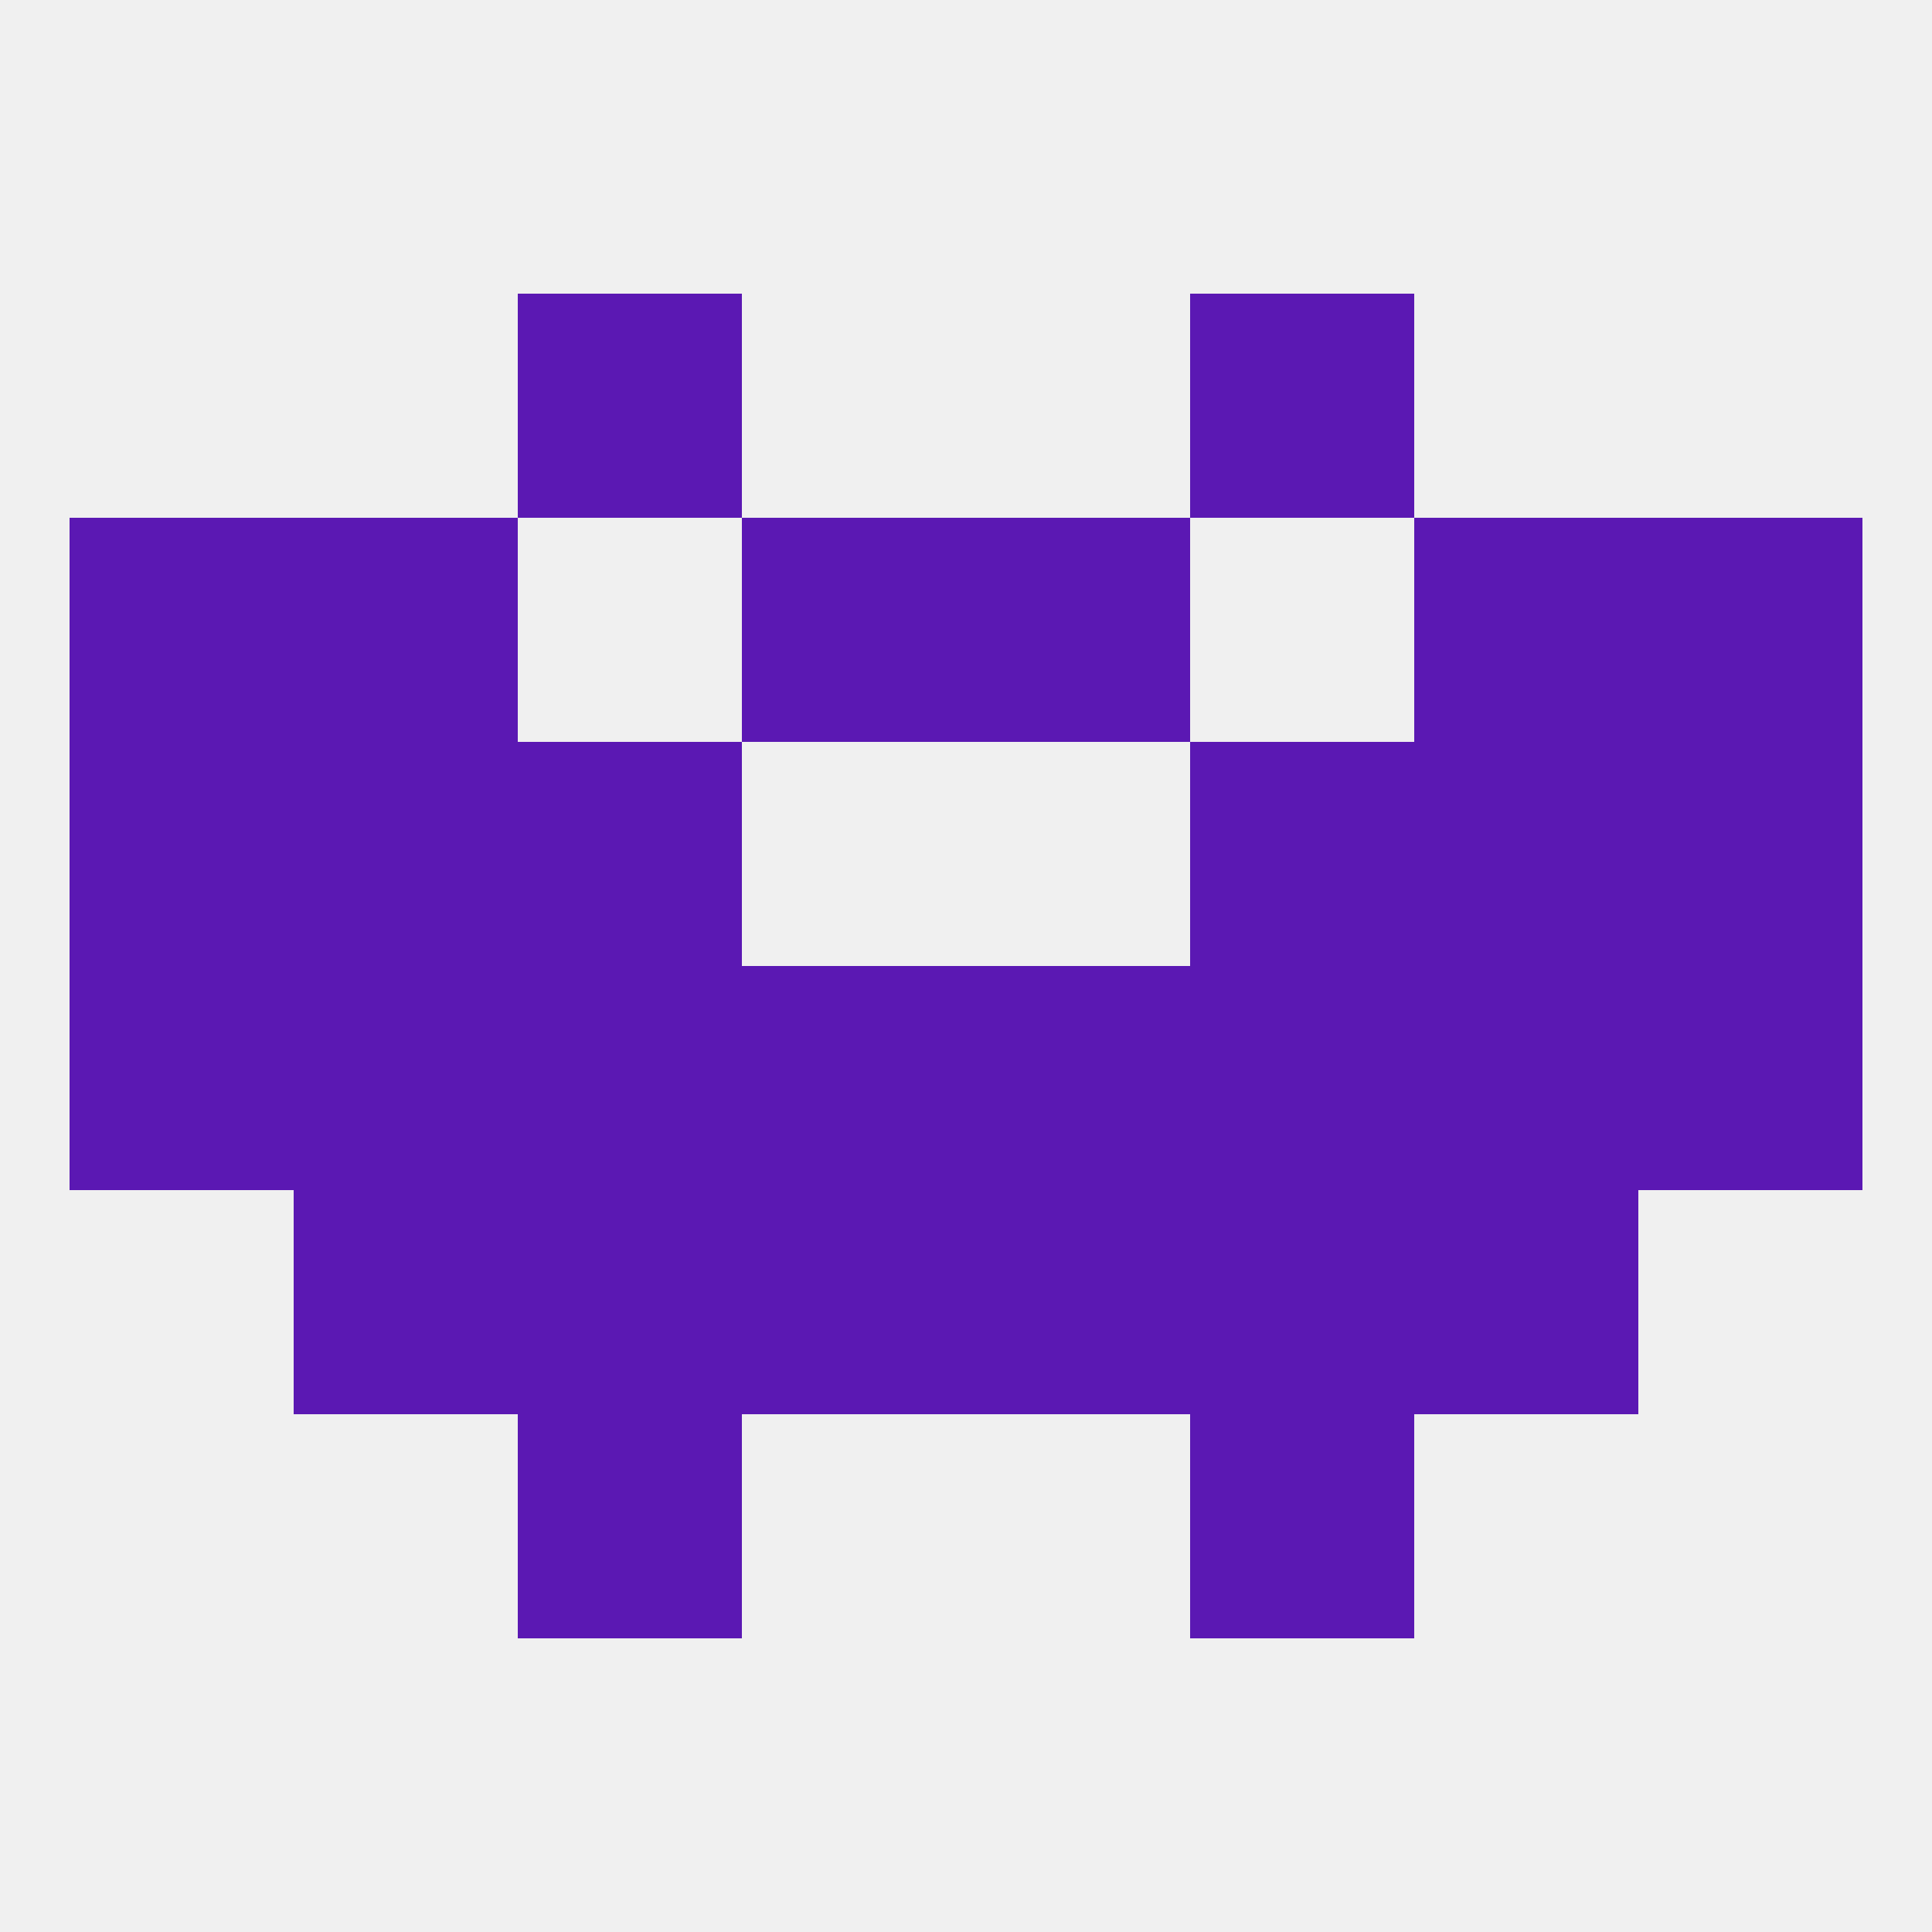
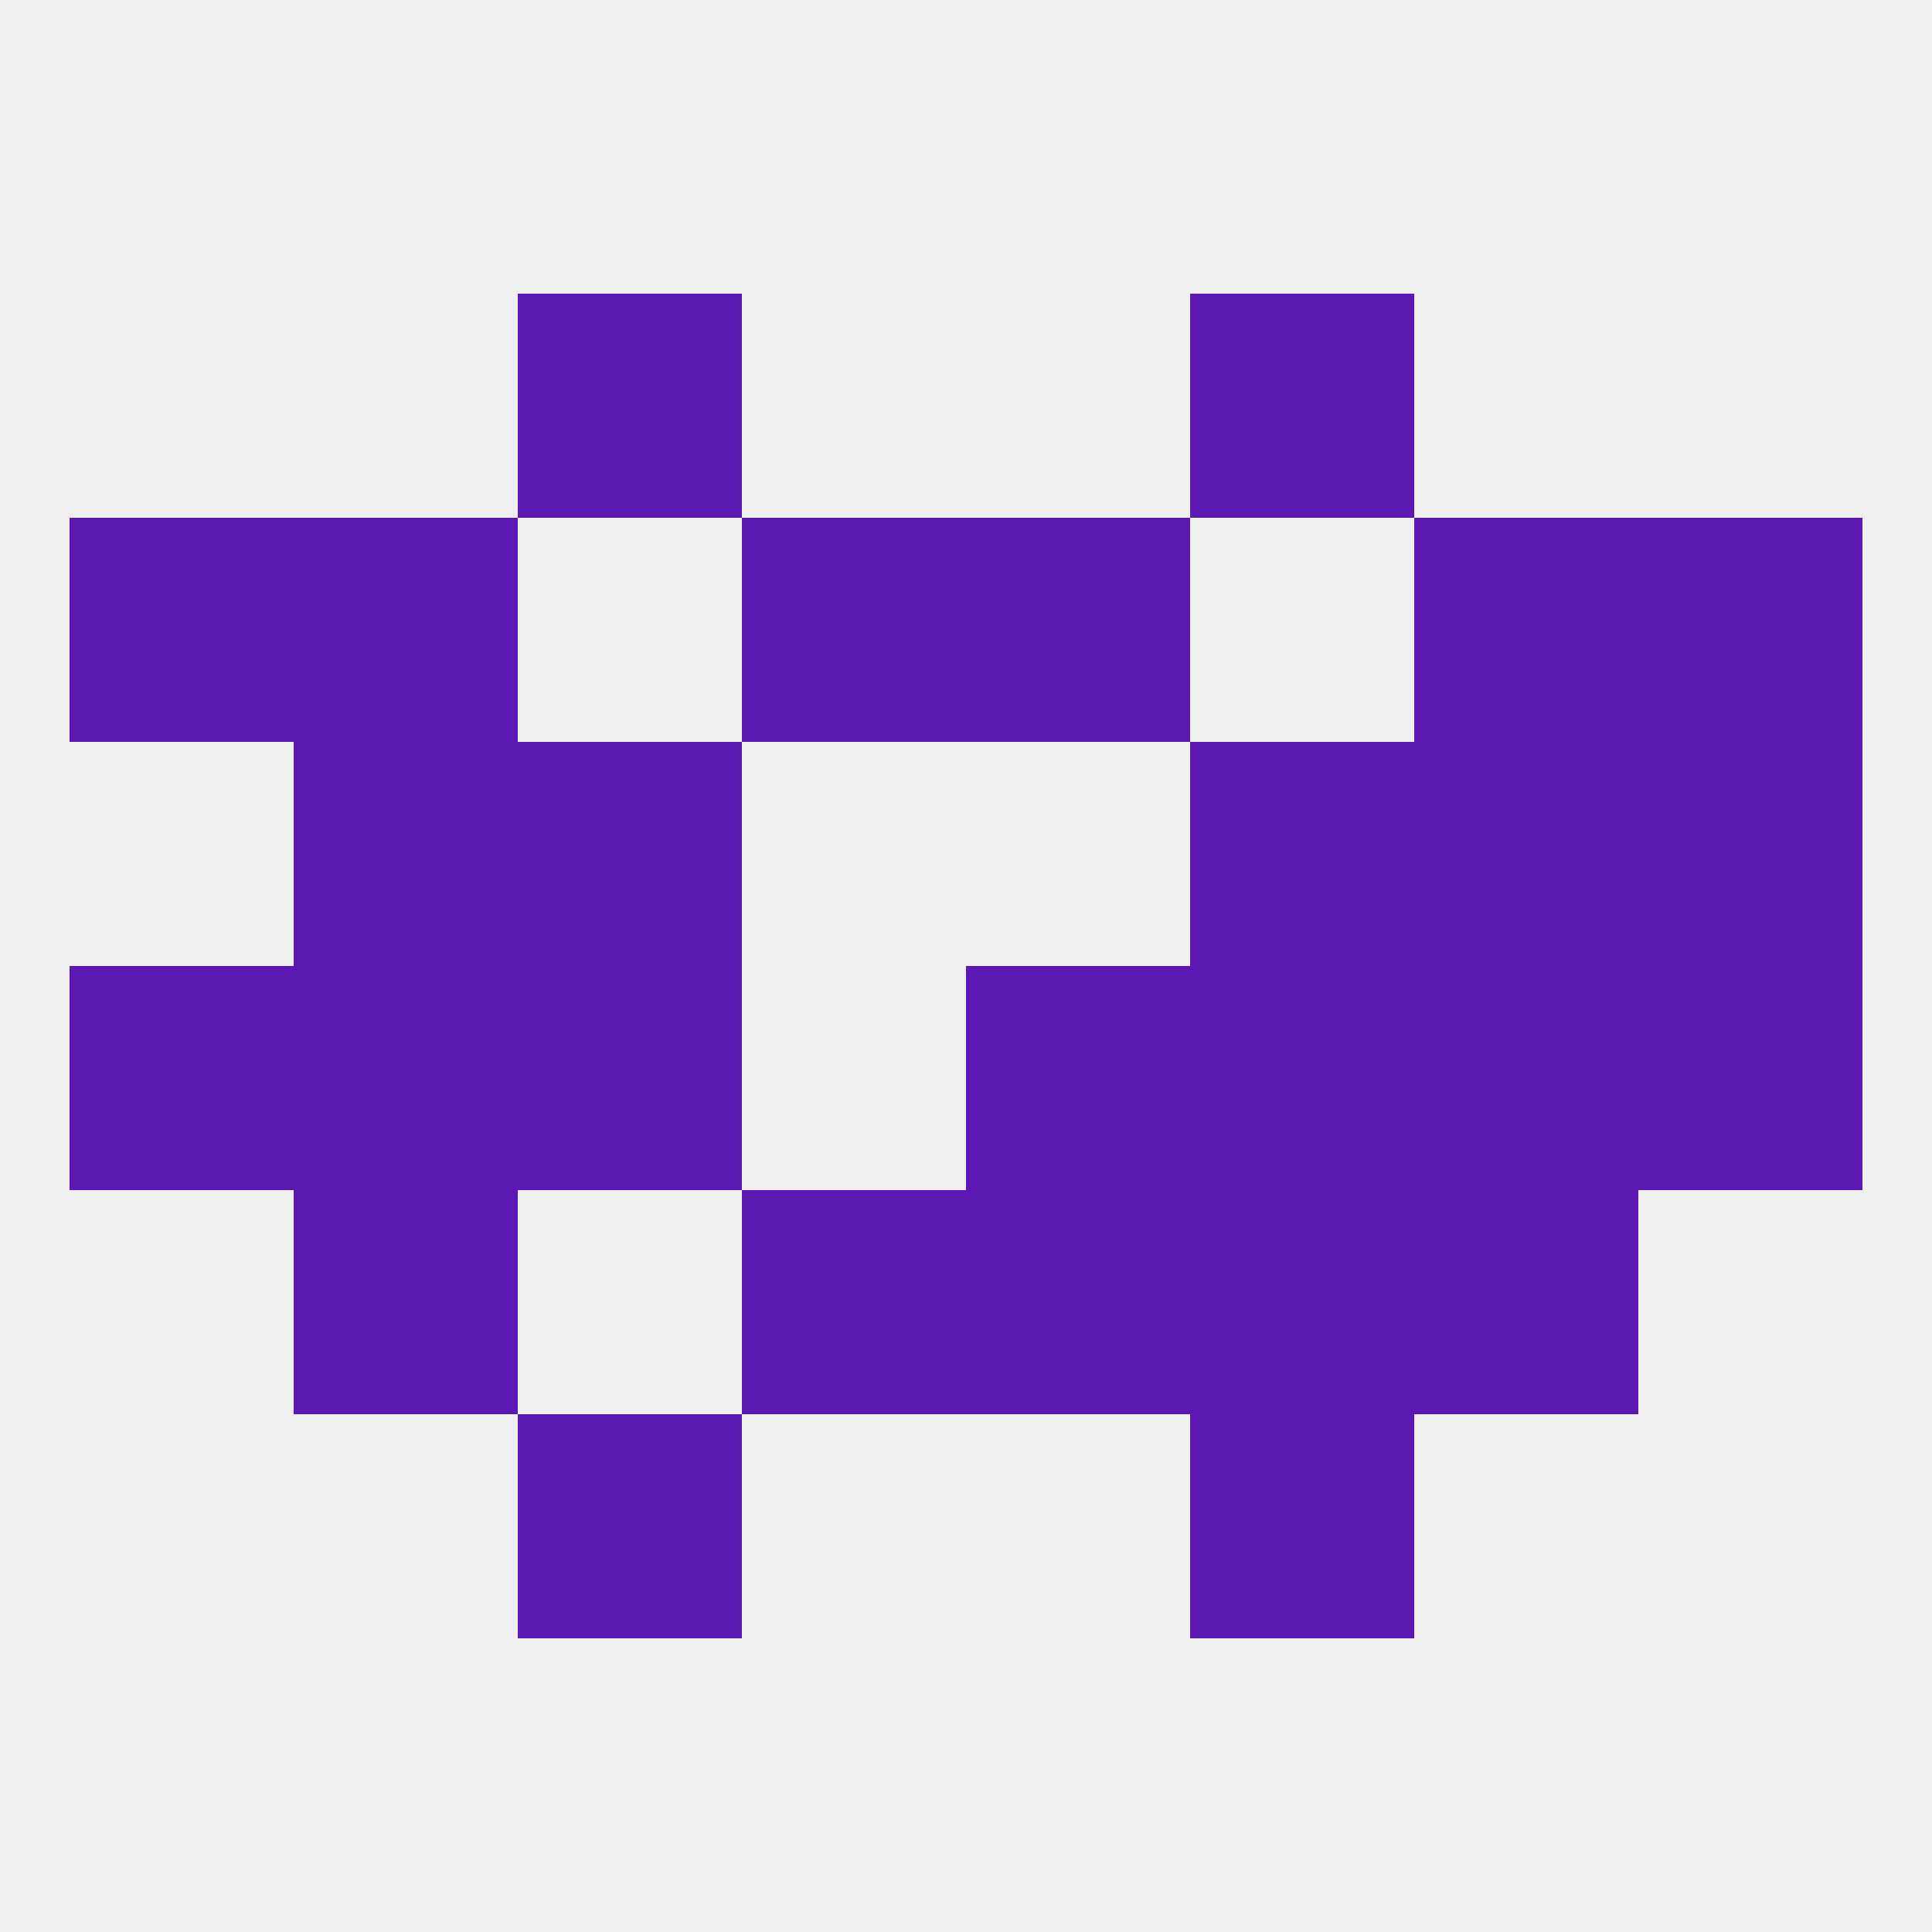
<svg xmlns="http://www.w3.org/2000/svg" version="1.1" baseprofile="full" width="250" height="250" viewBox="0 0 250 250">
  <rect width="100%" height="100%" fill="rgba(240,240,240,255)" />
  <rect x="38" y="96" width="29" height="29" fill="rgba(91,24,179,255)" />
  <rect x="183" y="96" width="29" height="29" fill="rgba(91,24,179,255)" />
  <rect x="67" y="96" width="29" height="29" fill="rgba(91,24,179,255)" />
  <rect x="154" y="96" width="29" height="29" fill="rgba(91,24,179,255)" />
-   <rect x="9" y="96" width="29" height="29" fill="rgba(91,24,179,255)" />
  <rect x="212" y="96" width="29" height="29" fill="rgba(91,24,179,255)" />
  <rect x="9" y="67" width="29" height="29" fill="rgba(91,24,179,255)" />
  <rect x="212" y="67" width="29" height="29" fill="rgba(91,24,179,255)" />
  <rect x="38" y="67" width="29" height="29" fill="rgba(91,24,179,255)" />
  <rect x="183" y="67" width="29" height="29" fill="rgba(91,24,179,255)" />
  <rect x="96" y="67" width="29" height="29" fill="rgba(91,24,179,255)" />
  <rect x="125" y="67" width="29" height="29" fill="rgba(91,24,179,255)" />
  <rect x="67" y="38" width="29" height="29" fill="rgba(91,24,179,255)" />
  <rect x="154" y="38" width="29" height="29" fill="rgba(91,24,179,255)" />
  <rect x="9" y="125" width="29" height="29" fill="rgba(91,24,179,255)" />
  <rect x="212" y="125" width="29" height="29" fill="rgba(91,24,179,255)" />
  <rect x="125" y="125" width="29" height="29" fill="rgba(91,24,179,255)" />
  <rect x="154" y="125" width="29" height="29" fill="rgba(91,24,179,255)" />
-   <rect x="96" y="125" width="29" height="29" fill="rgba(91,24,179,255)" />
  <rect x="67" y="125" width="29" height="29" fill="rgba(91,24,179,255)" />
  <rect x="38" y="125" width="29" height="29" fill="rgba(91,24,179,255)" />
  <rect x="183" y="125" width="29" height="29" fill="rgba(91,24,179,255)" />
-   <rect x="67" y="154" width="29" height="29" fill="rgba(91,24,179,255)" />
  <rect x="154" y="154" width="29" height="29" fill="rgba(91,24,179,255)" />
  <rect x="96" y="154" width="29" height="29" fill="rgba(91,24,179,255)" />
  <rect x="125" y="154" width="29" height="29" fill="rgba(91,24,179,255)" />
  <rect x="38" y="154" width="29" height="29" fill="rgba(91,24,179,255)" />
  <rect x="183" y="154" width="29" height="29" fill="rgba(91,24,179,255)" />
  <rect x="67" y="183" width="29" height="29" fill="rgba(91,24,179,255)" />
  <rect x="154" y="183" width="29" height="29" fill="rgba(91,24,179,255)" />
</svg>